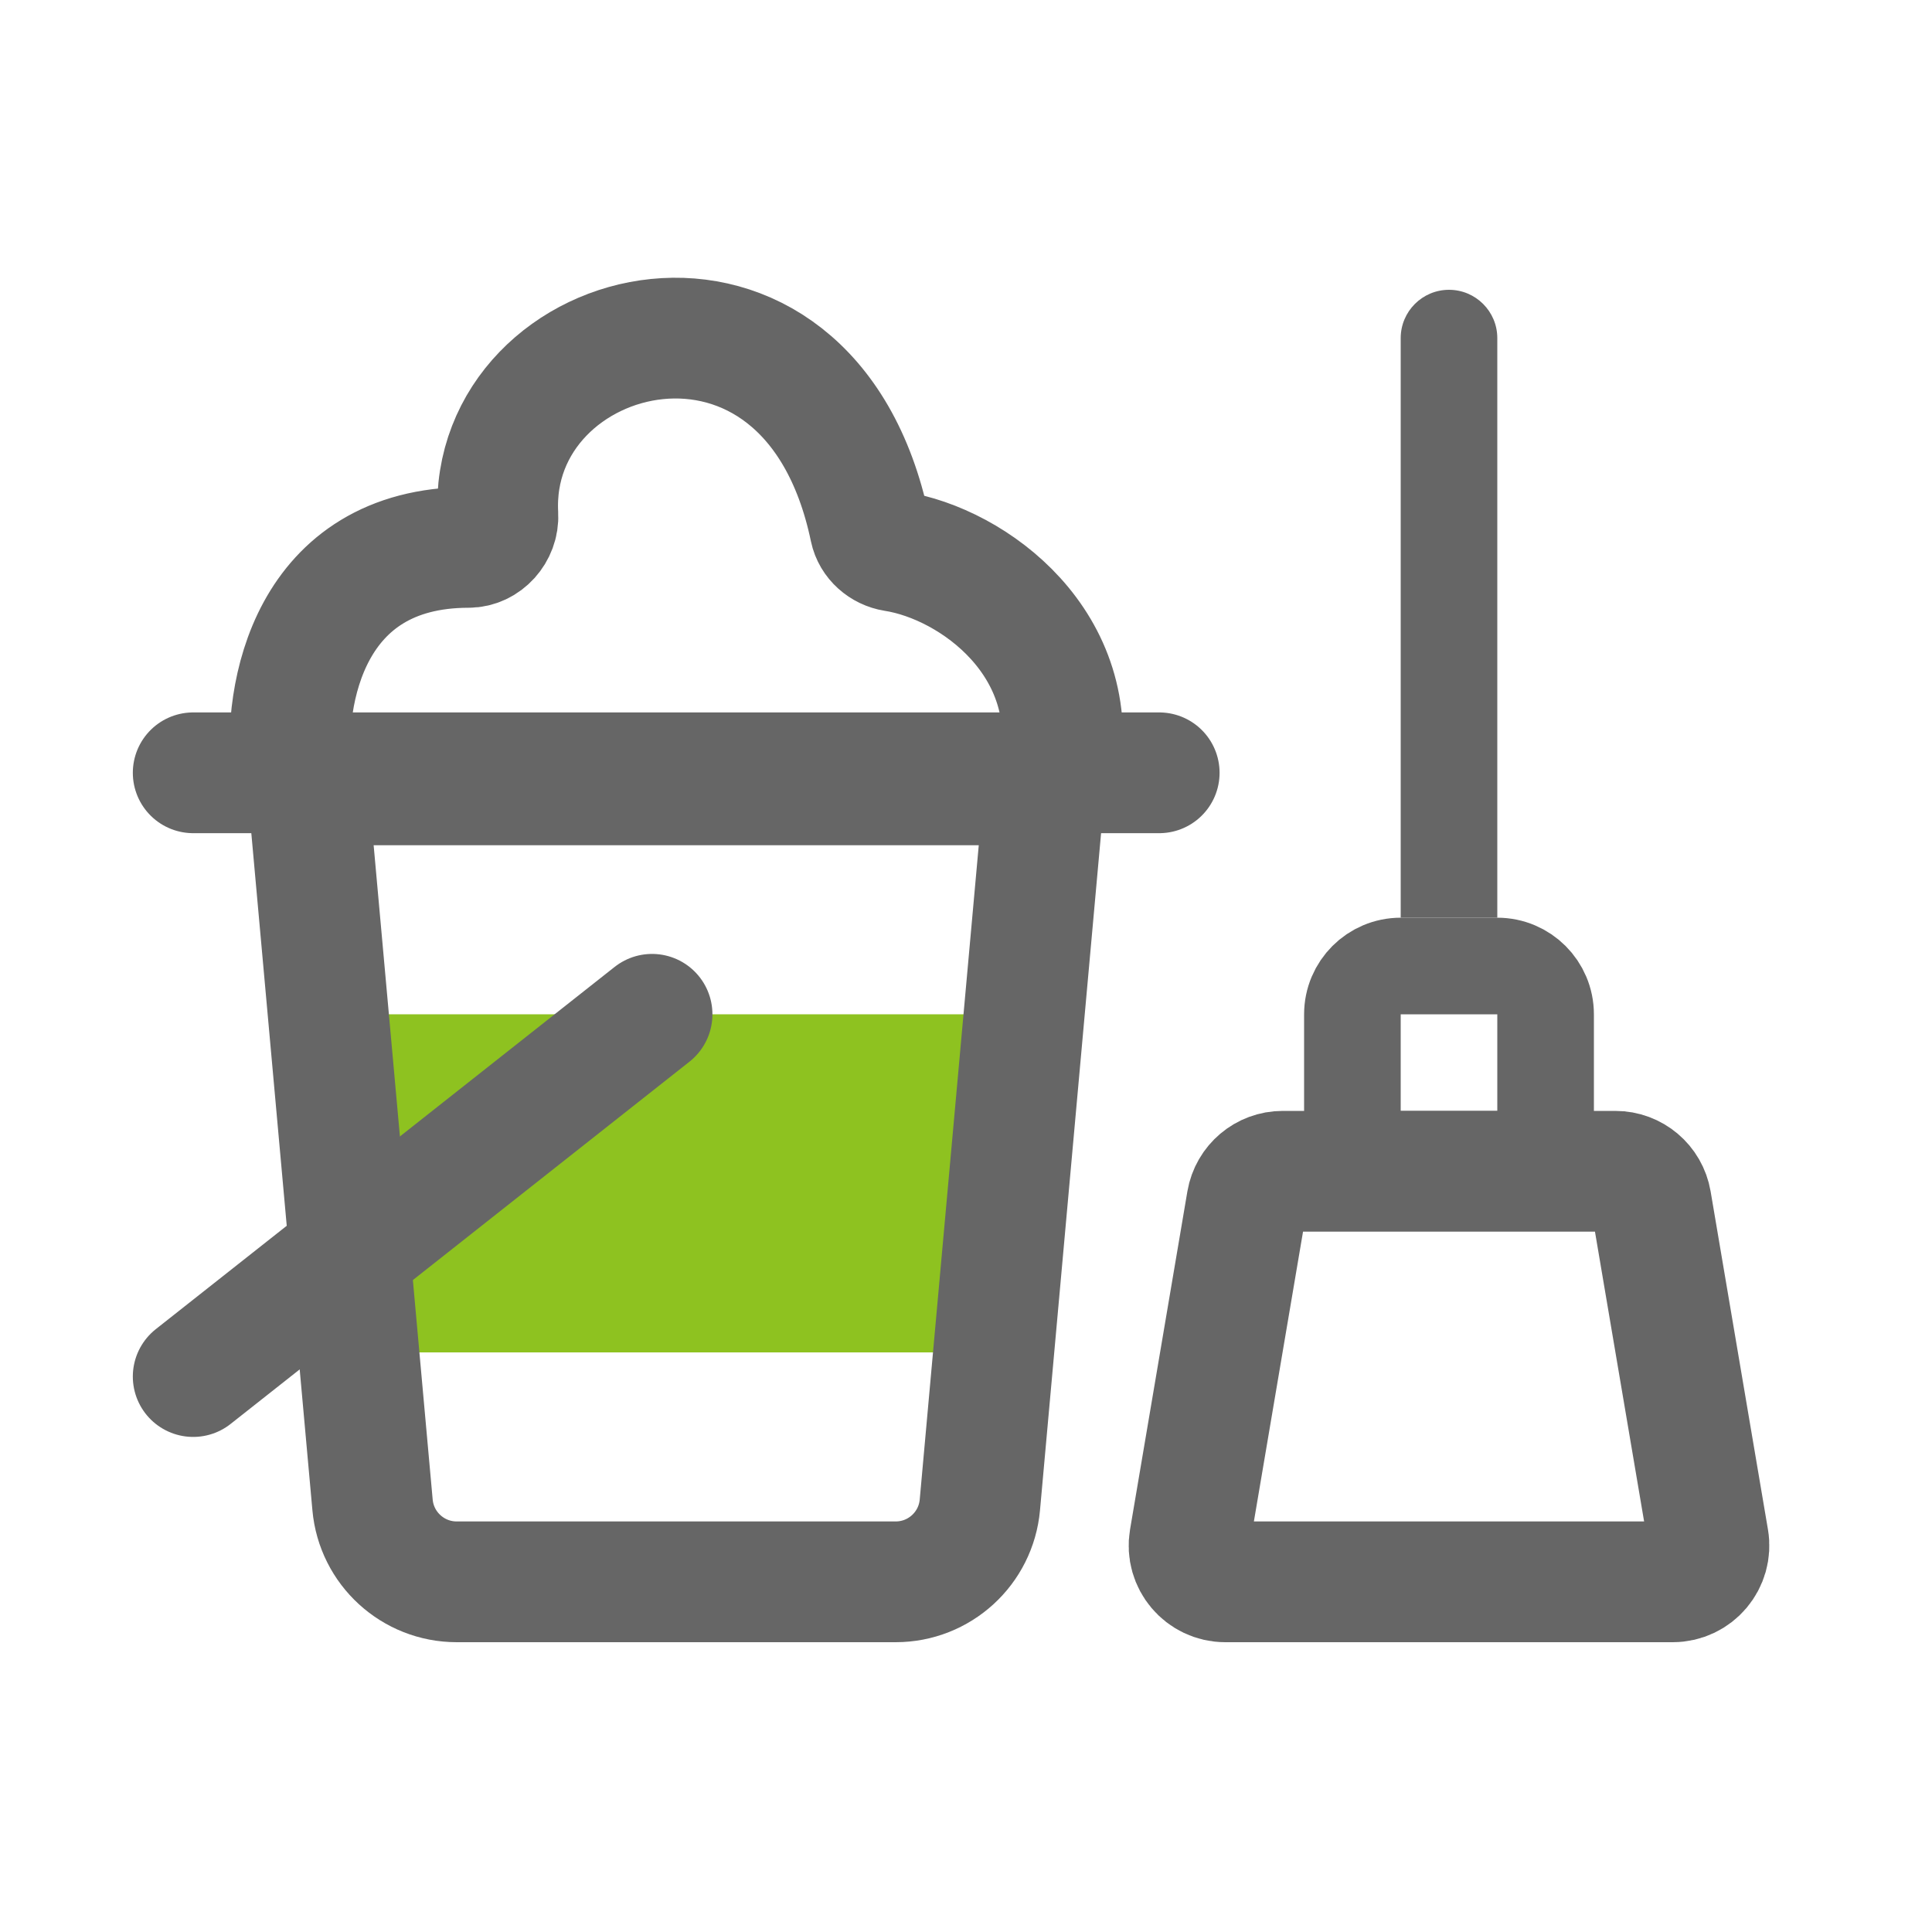
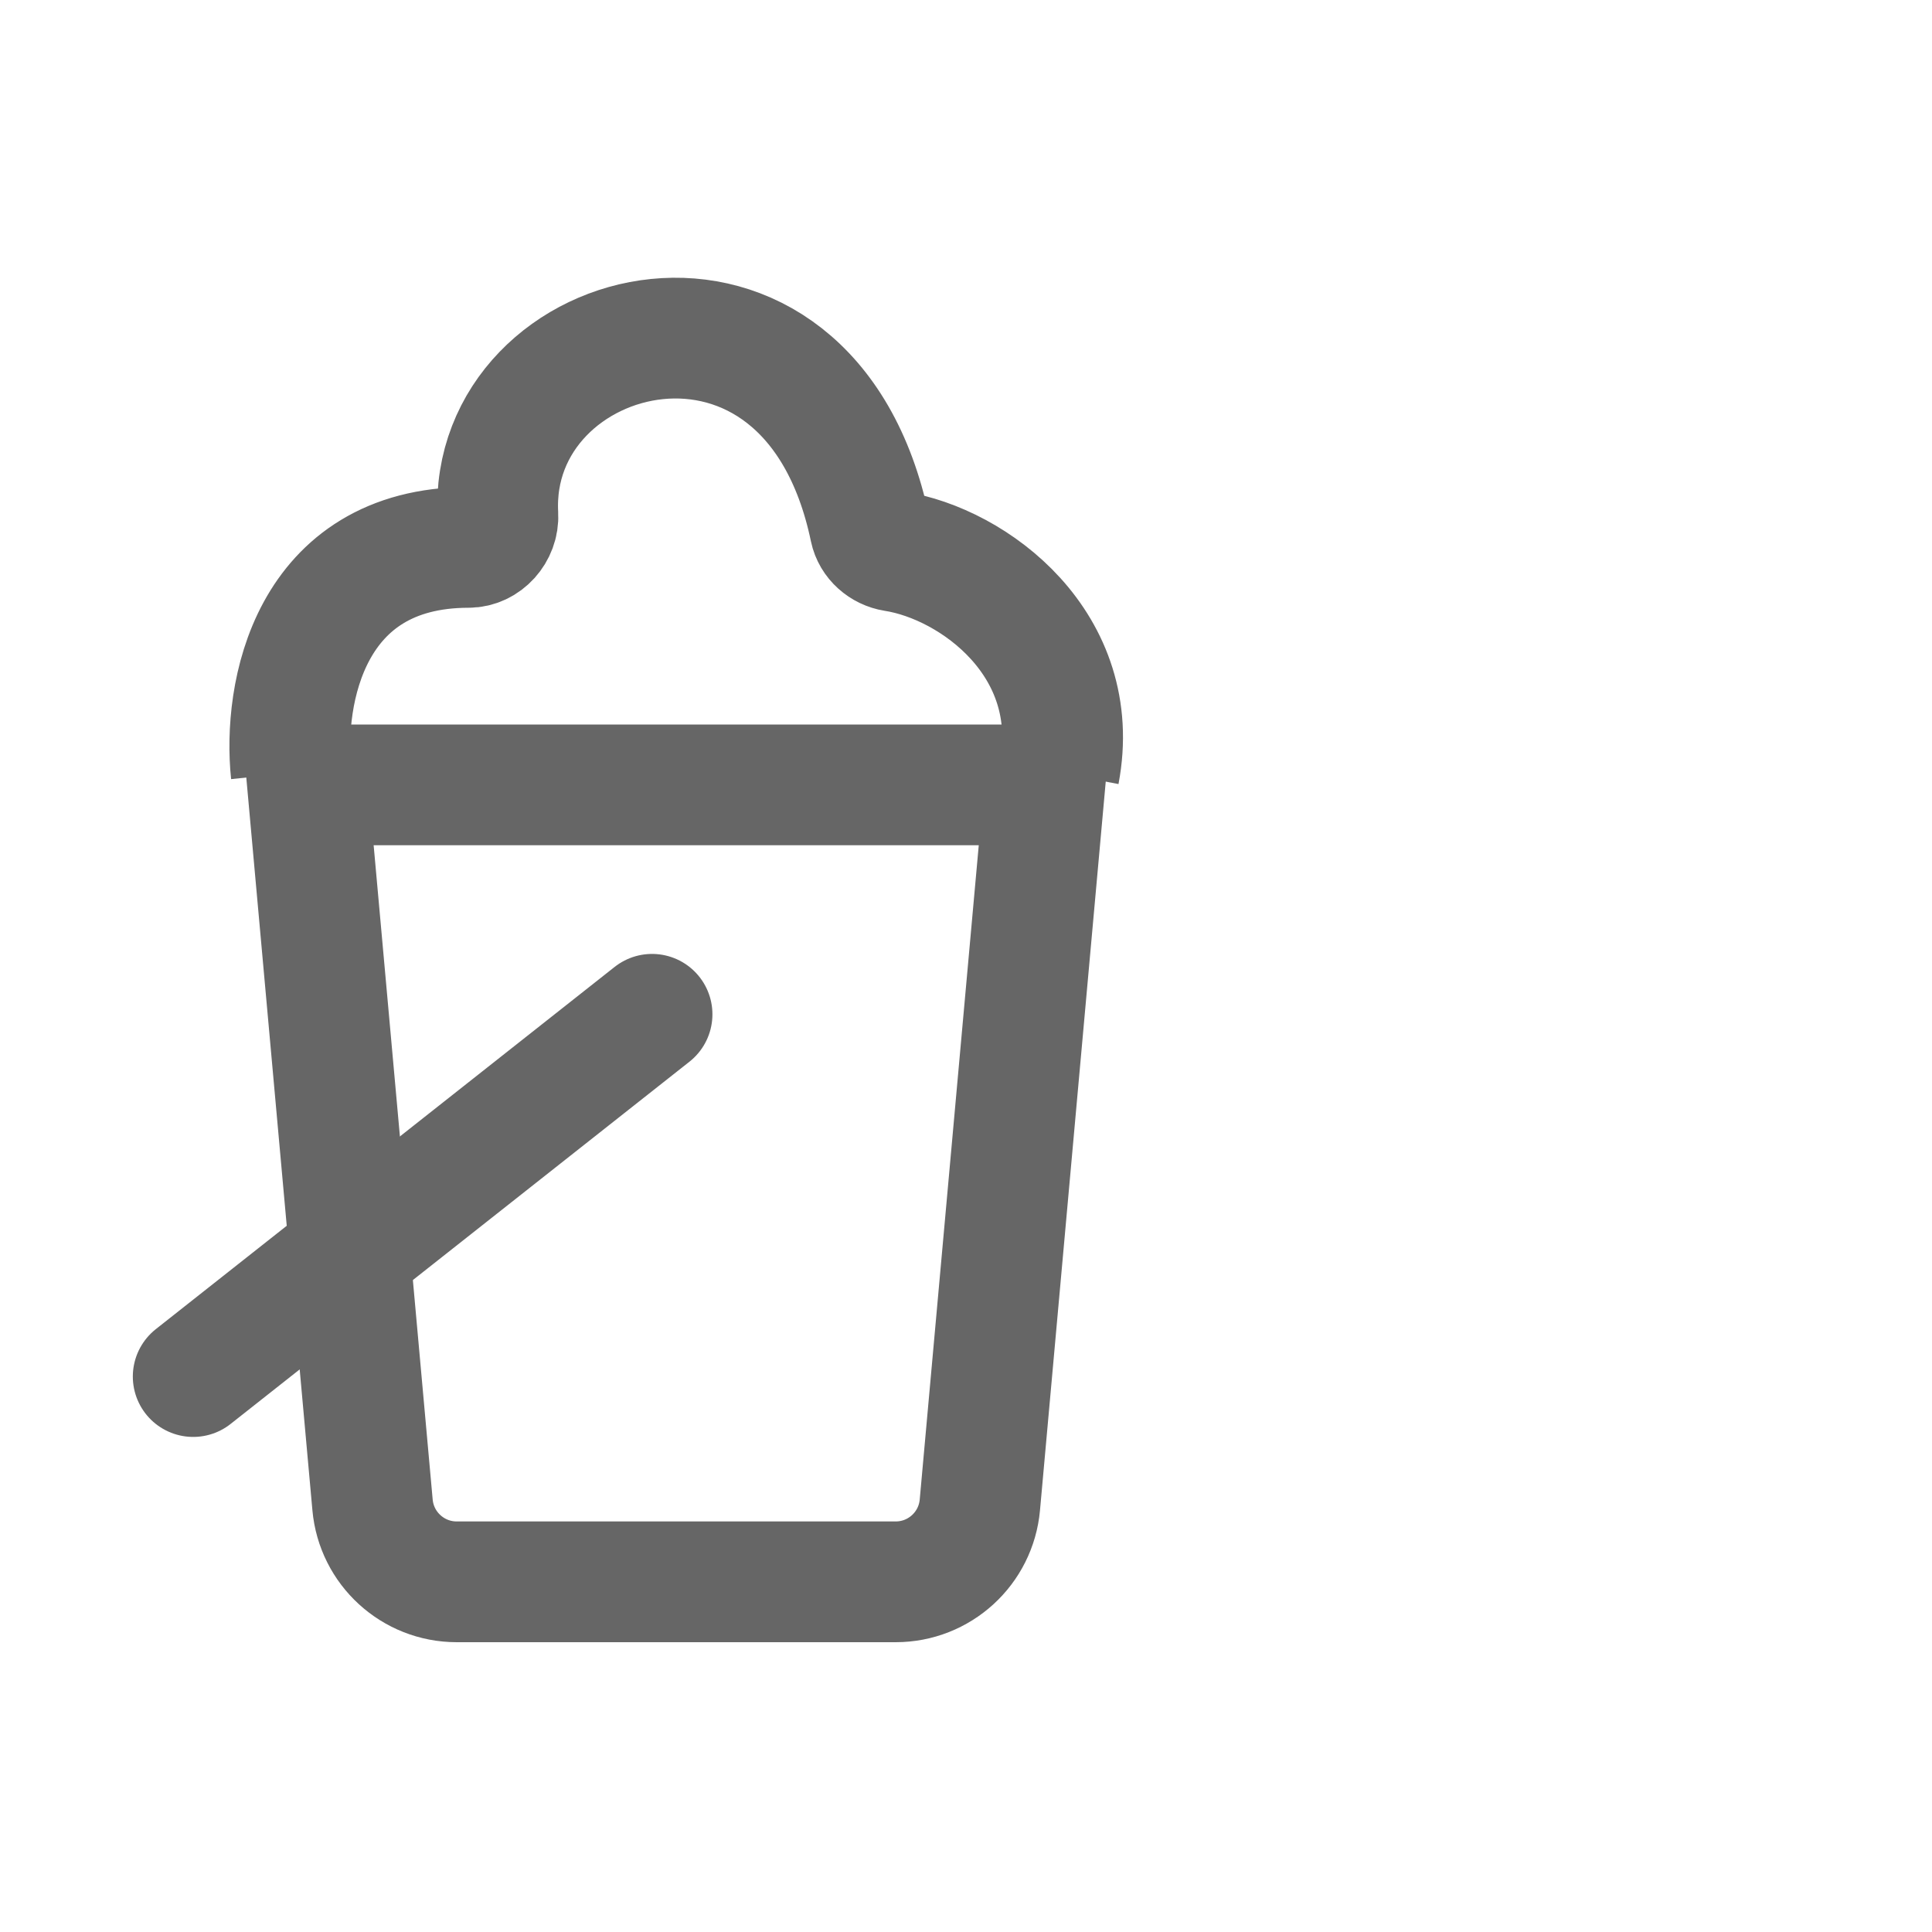
<svg xmlns="http://www.w3.org/2000/svg" width="40" height="40" viewBox="0 0 40 40" fill="none">
-   <rect x="7" y="21" width="14" height="7" fill="#8EC220" />
  <path d="M6.028 16C5.857 14.377 6.391 11.337 9.697 11.333C10.045 11.333 10.327 11.012 10.308 10.665C10.09 6.627 16.746 4.886 18.013 10.952C18.063 11.192 18.272 11.373 18.515 11.412C20.163 11.669 22.432 13.348 21.929 16" stroke="#666666" stroke-width="2.5" />
  <path d="M7.713 31.157L6.368 16.25H21.632L20.287 31.157C20.206 32.059 19.45 32.75 18.544 32.75H9.456C8.55 32.75 7.794 32.059 7.713 31.157Z" stroke="#666666" stroke-width="2.5" />
  <path d="M13.5 21L4 28.5" stroke="#666666" stroke-width="2.5" stroke-linecap="round" />
-   <path d="M4 16L24 16" stroke="#666666" stroke-width="2.5" stroke-linecap="round" />
-   <path d="M25.816 24.875C25.878 24.514 26.19 24.25 26.556 24.25H33.444C33.81 24.25 34.122 24.514 34.184 24.875L35.371 31.875C35.449 32.332 35.096 32.75 34.632 32.75H25.368C24.904 32.75 24.551 32.332 24.629 31.875L25.816 24.875Z" stroke="#666666" stroke-width="2.5" />
-   <path d="M28 21C28 20.448 28.448 20 29 20H31C31.552 20 32 20.448 32 21V24H28V21Z" stroke="#666666" stroke-width="2" />
-   <path d="M31 7C31 6.448 30.552 6 30 6C29.448 6 29 6.448 29 7L31 7ZM31 19L31 7L29 7L29 19L31 19Z" fill="#666666" />
</svg>